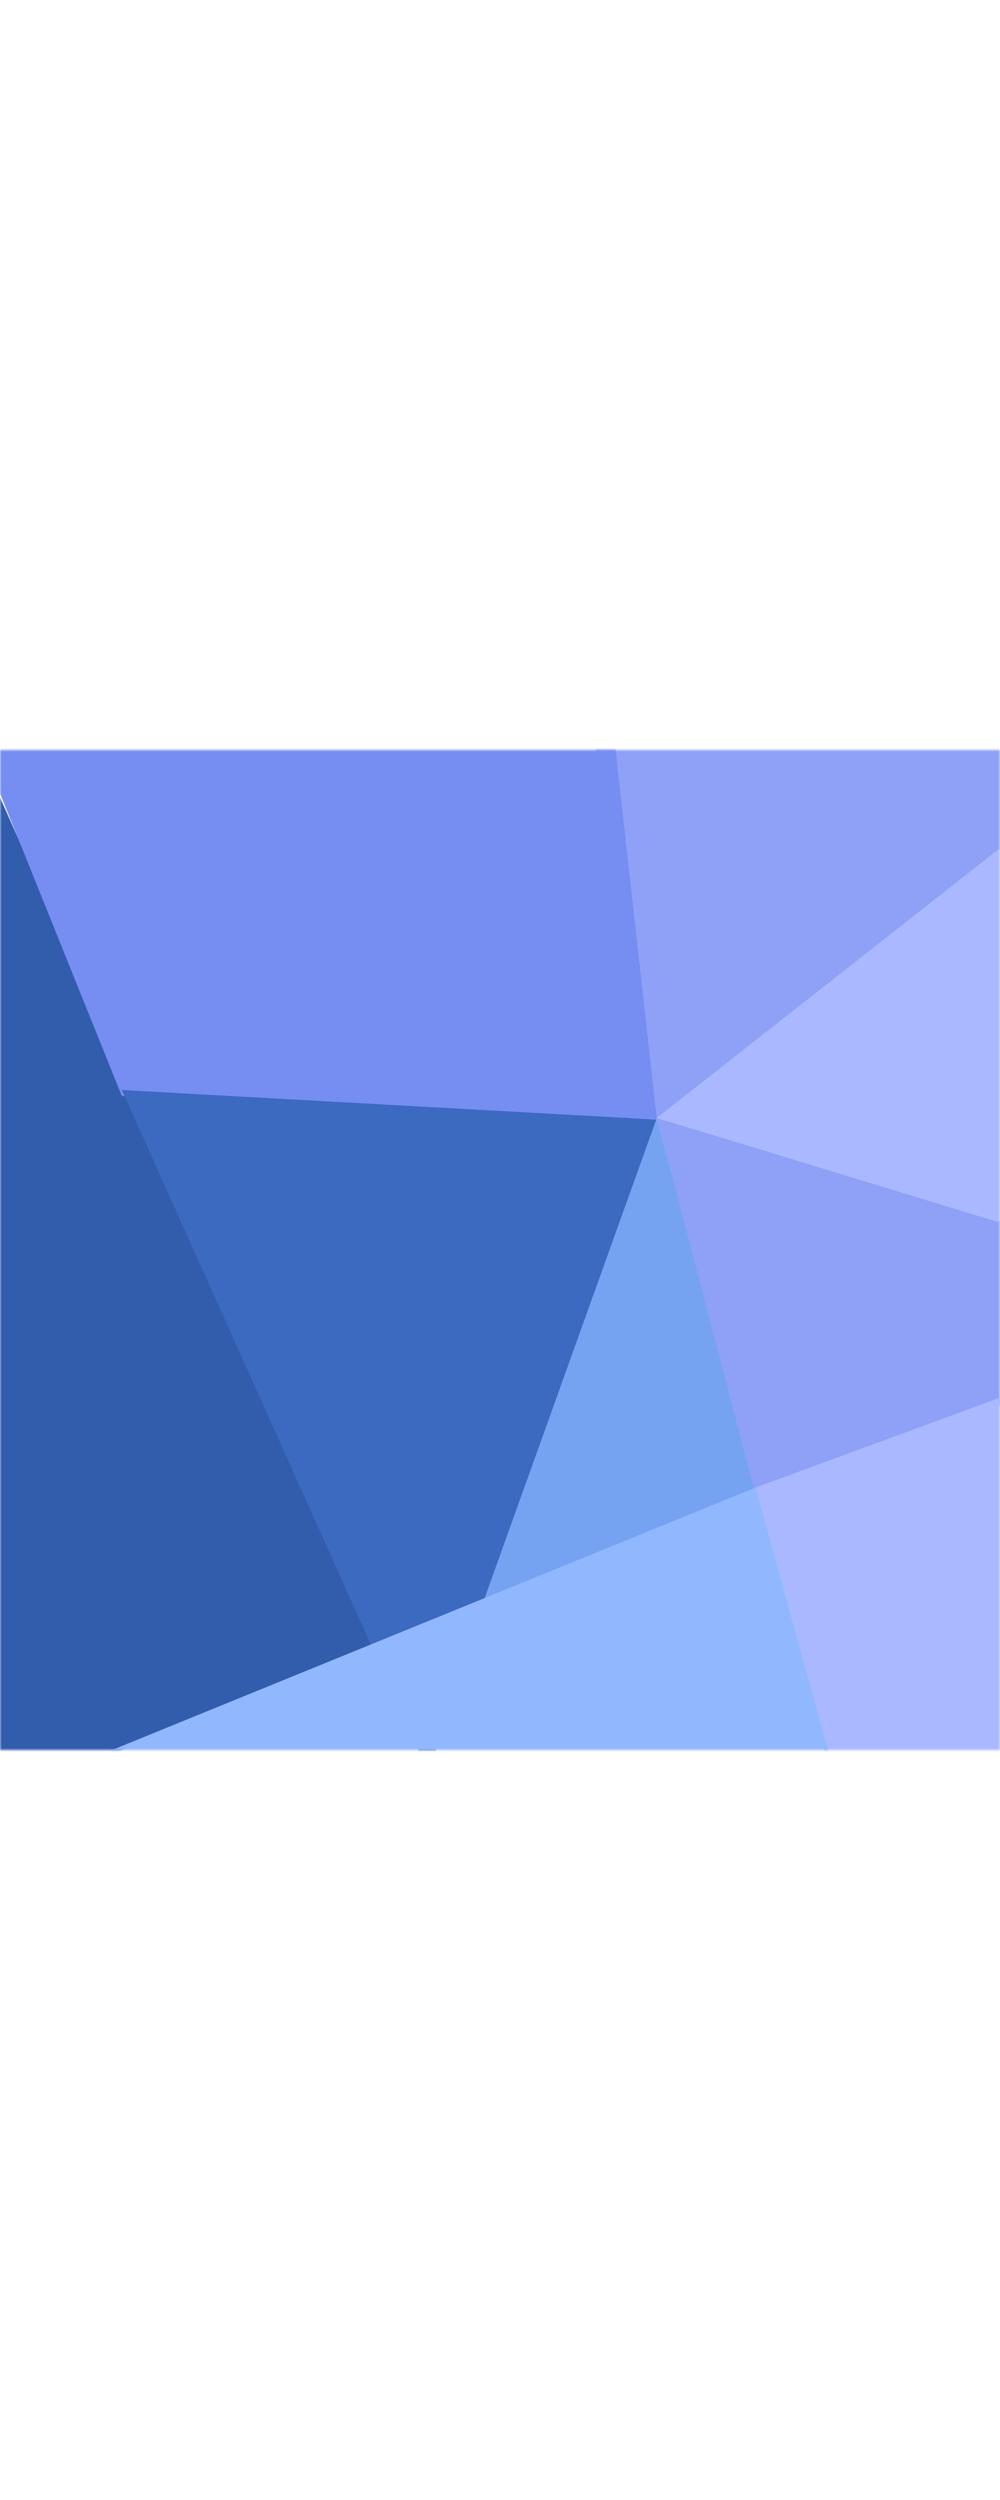
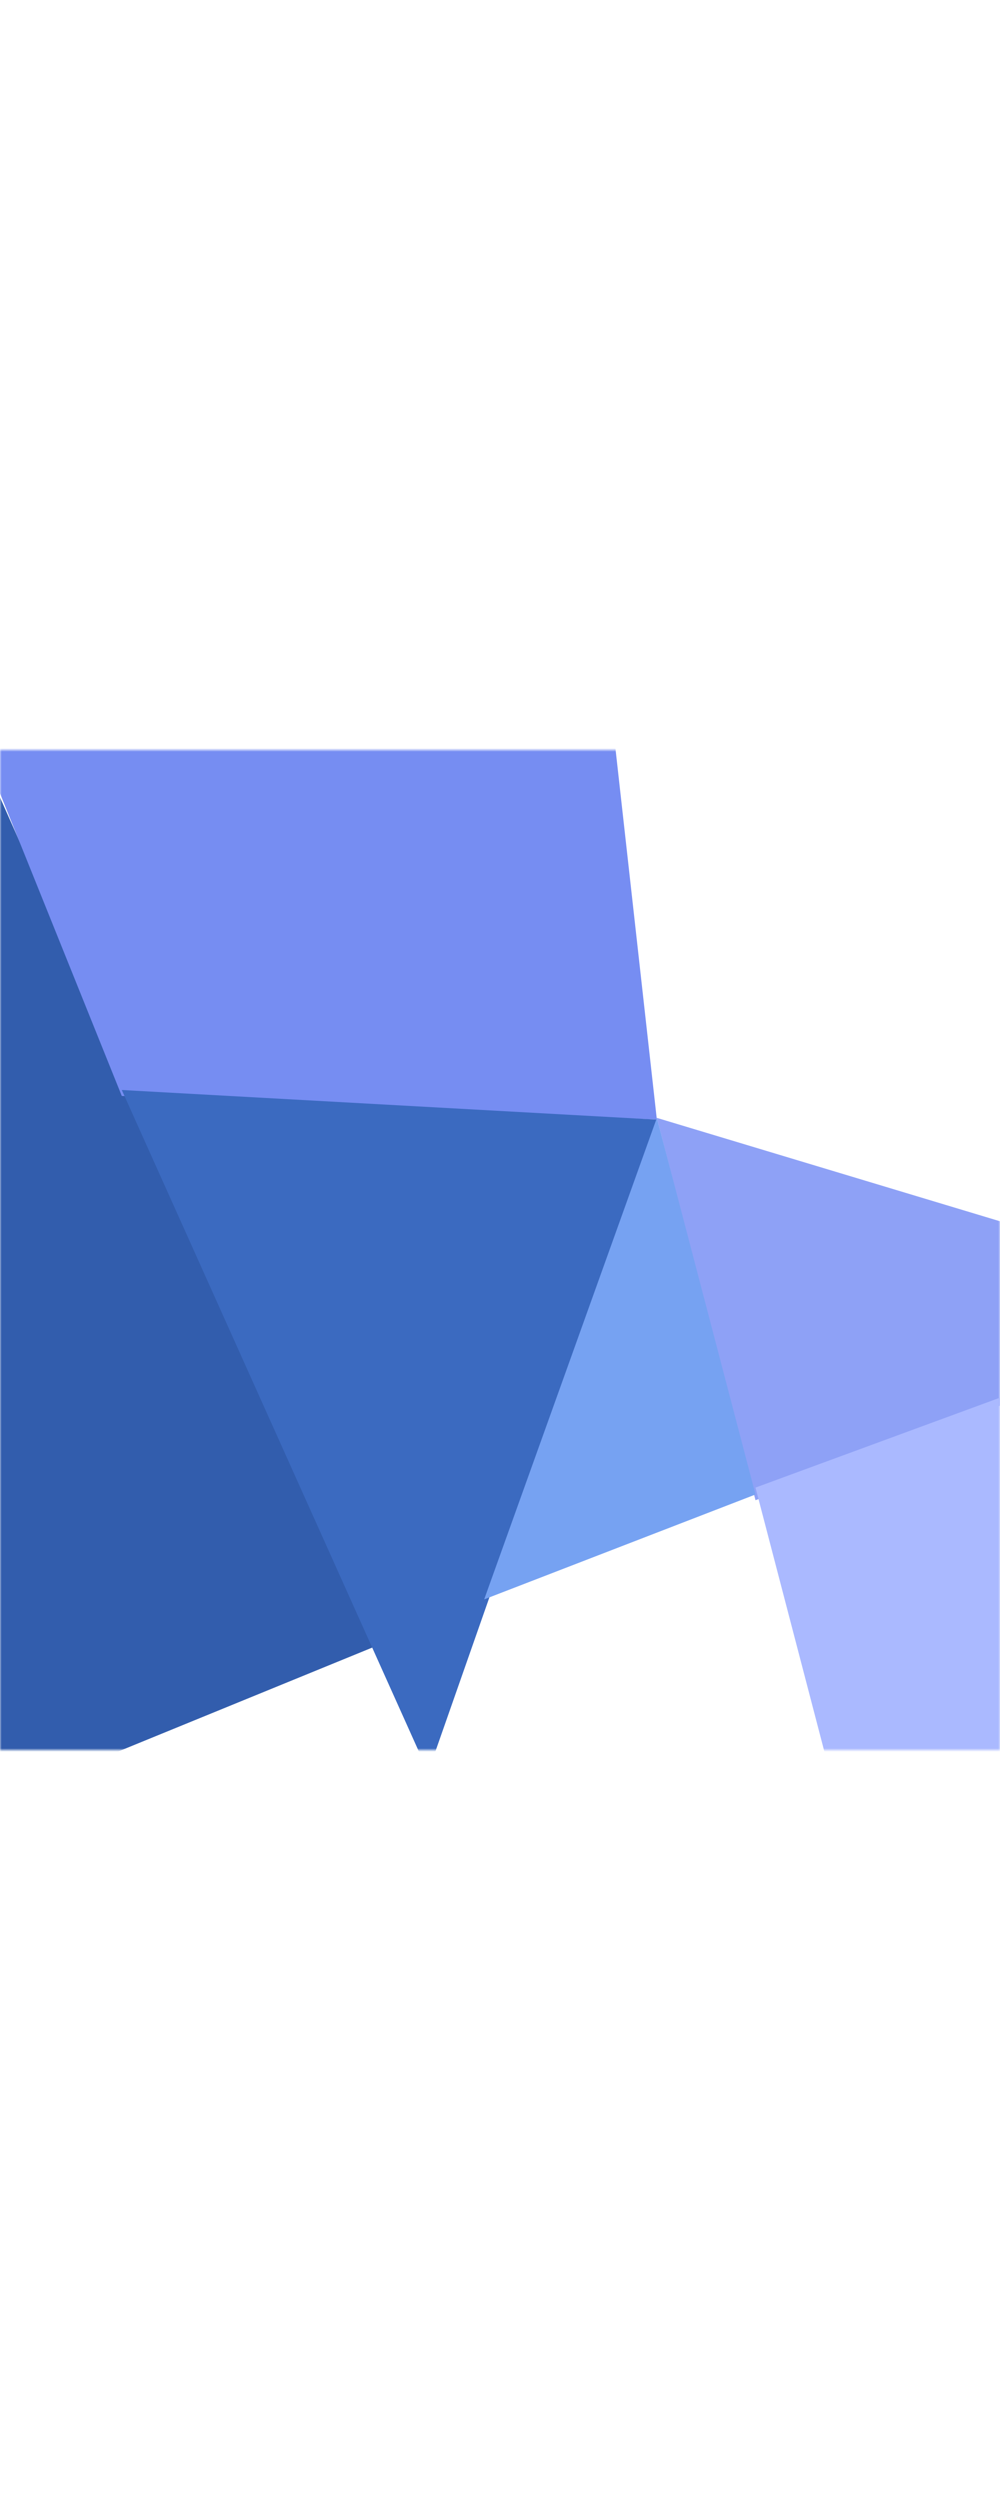
<svg xmlns="http://www.w3.org/2000/svg" version="1.1" viewBox="0 0 300 300" width="120">
  <title>avatar-11</title>
  <g fill-rule="evenodd" fill="none" stroke-width="1" stroke="none" id="Elements">
    <g transform="translate(-400, -1490)" id="Avatars---Default-Set">
      <g transform="translate(400, 1490)" id="avatar-11">
        <mask fill="white" id="mask-2">
          <polygon points="0 0 300 0 300 300 0 300" id="path-1" />
        </mask>
        <polygon points="380.389 165.607 197.061 110.363 226.65 225.071" mask="url(#mask-2)" fill="#8EA1F6" id="Fill-32" />
-         <polygon points="389.573 -40.933 171.977 -40.933 197.061 110.895" mask="url(#mask-2)" fill="#8EA1F6" id="Fill-50" />
        <polygon points="112.843 268.795 -6.302 0 -6.302 317.54" mask="url(#mask-2)" fill="#325DAD" id="Fill-50" />
-         <polygon points="378 165.607 392.906 -43.579 197.061 110.363" mask="url(#mask-2)" fill="#AAB9FF" id="Fill-53" />
        <polygon points="197.061 110.895 180 -42 -6.302 -2.647 36.538 103.788" mask="url(#mask-2)" fill="#768DF2" id="Fill-74" />
        <polygon points="128.441 306.646 197.061 110.895 36.538 102" mask="url(#mask-2)" fill="#3B6AC0" id="Fill-146" />
        <polygon points="226.65 223.348 197.061 110.363 145.254 254.815" mask="url(#mask-2)" fill="#76A2F2" id="Fill-155" />
        <polygon points="277.685 416.892 349.507 416.892 378 165.612 226.65 221.278" mask="url(#mask-2)" fill="#AAB9FF" id="Fill-203" />
-         <polygon points="17.341 306.646 251.101 309.737 226.65 221.278" mask="url(#mask-2)" fill="#91B8FF" id="Fill-215" />
      </g>
    </g>
  </g>
</svg>